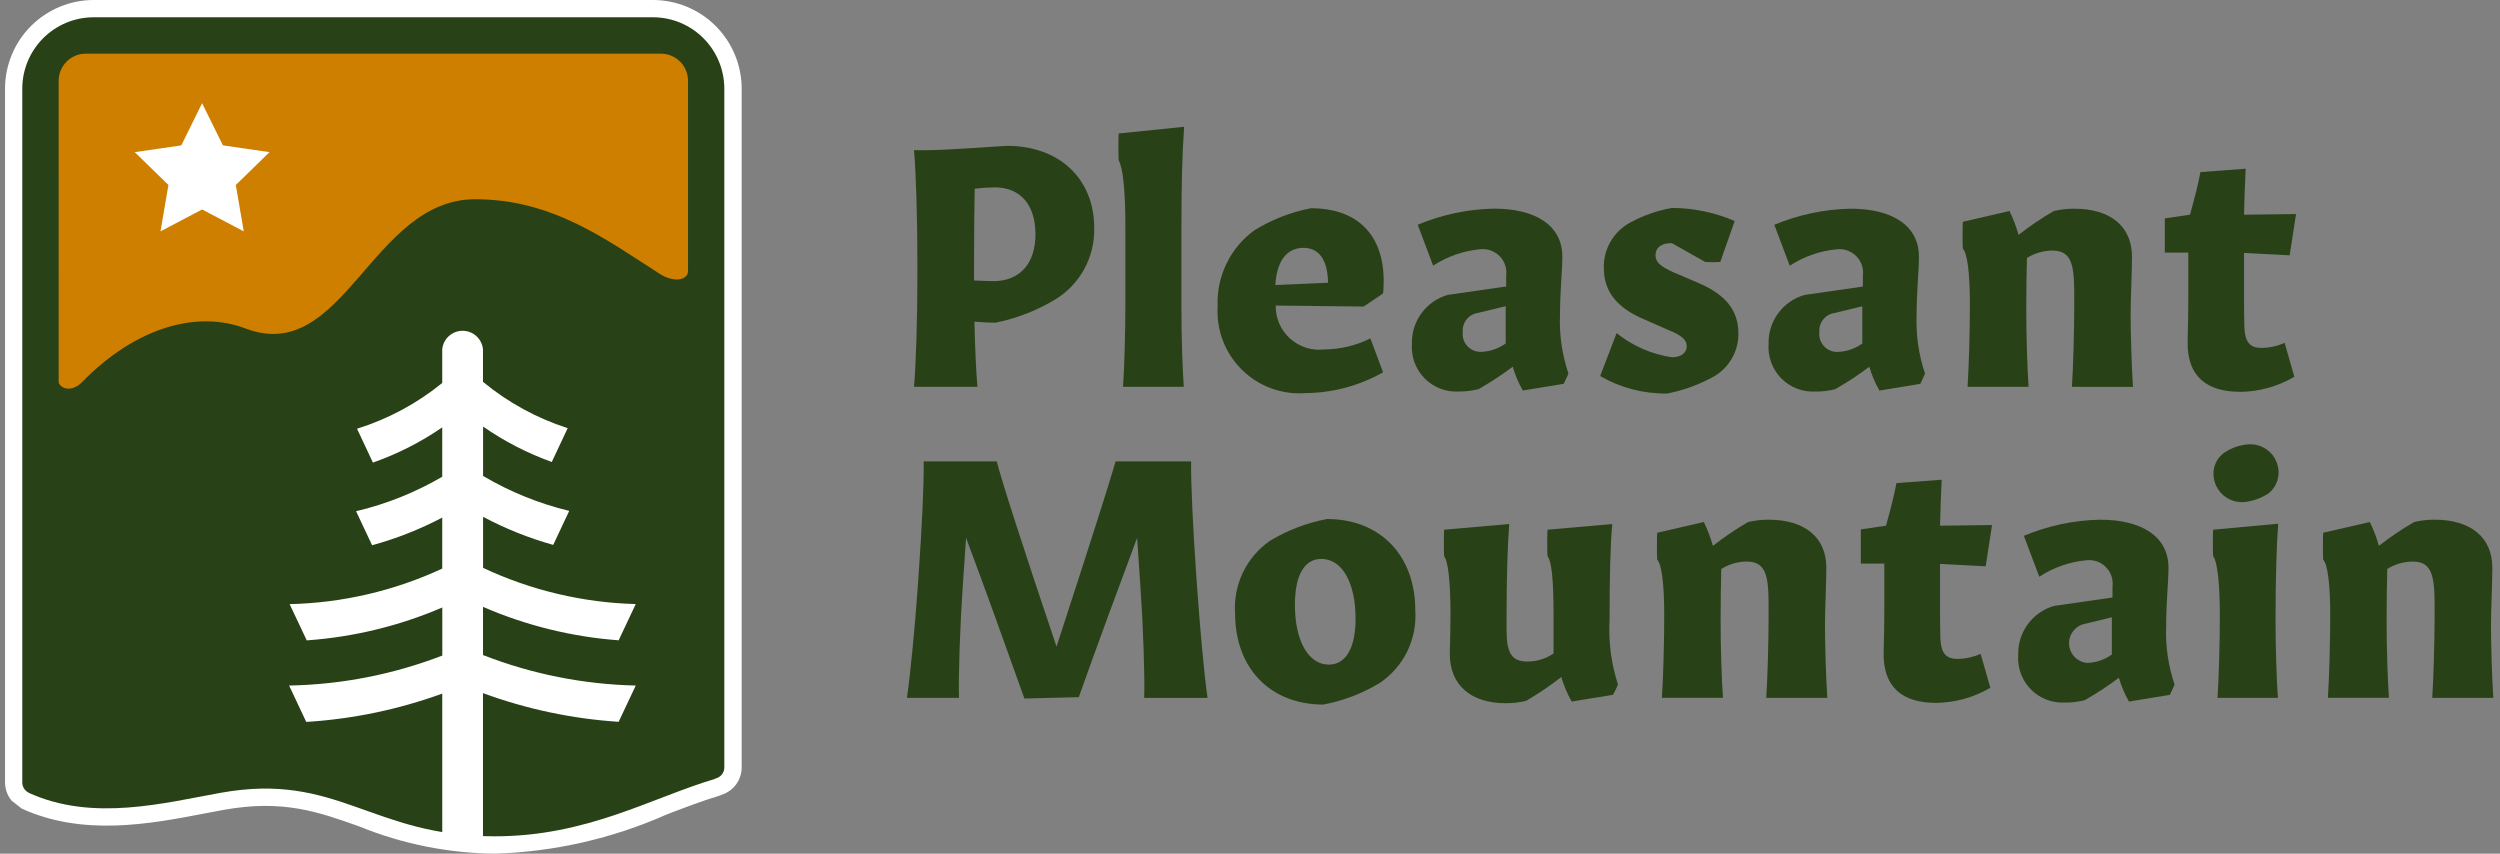
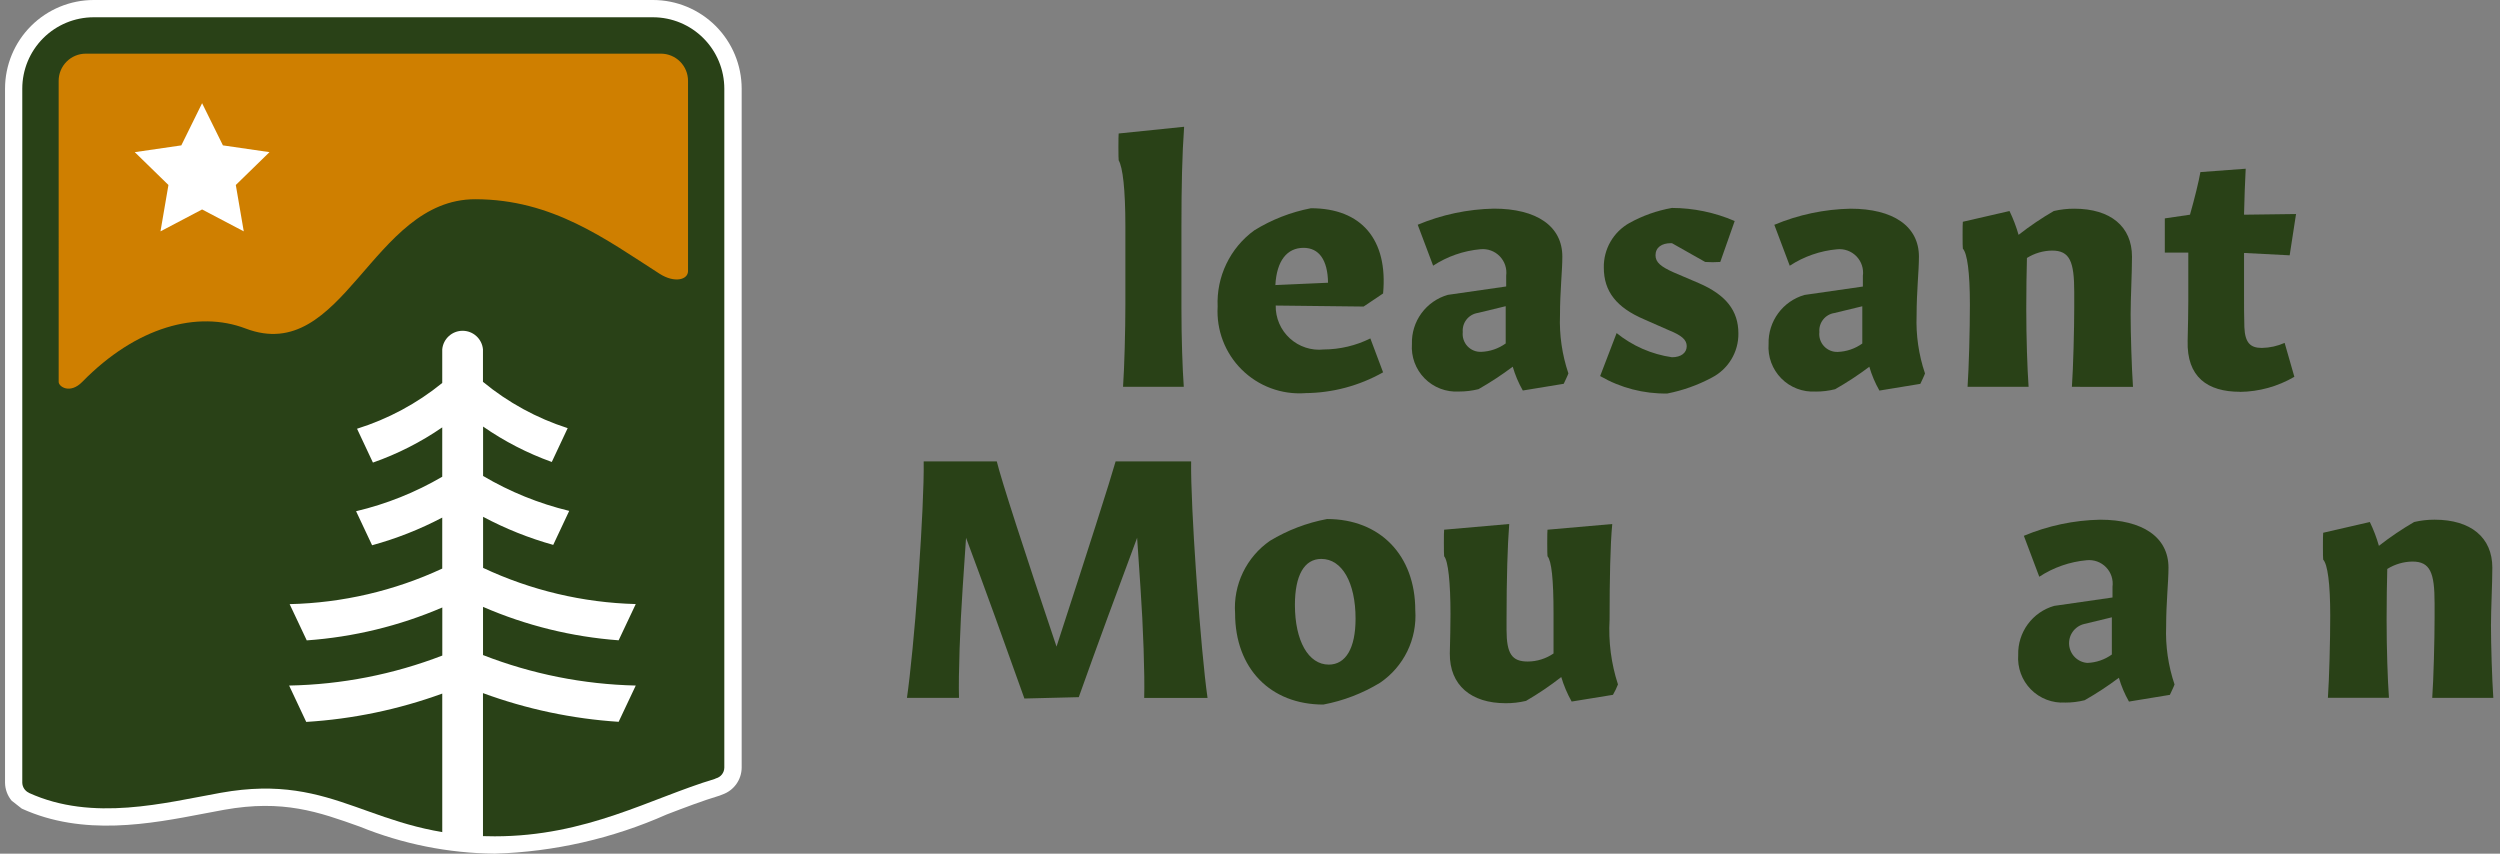
<svg xmlns="http://www.w3.org/2000/svg" fill="none" viewBox="0 0 205 70" height="70" width="205">
  <rect x="0" y="0" width="205" height="70" fill="#808080" stroke="none" />
  <g clip-path="url(#clip0_3_1447)">
    <path fill="#243215" d="M53.549 1.416H7.681C6.129 1.417 4.64 2.034 3.543 3.131C2.445 4.229 1.828 5.717 1.827 7.269V64.173C1.829 64.349 1.881 64.521 1.977 64.668C2.073 64.816 2.208 64.933 2.368 65.006V65.015C7.623 67.411 13.511 65.83 18.112 65.007C27.706 63.291 30.431 68.578 40.567 68.578C48.119 68.578 53.336 65.459 58.6 63.876C58.637 63.862 58.672 63.846 58.706 63.827C58.902 63.775 59.075 63.661 59.2 63.501C59.324 63.341 59.392 63.145 59.394 62.943V7.269C59.393 5.718 58.777 4.231 57.681 3.134C56.586 2.037 55.1 1.419 53.549 1.416Z" />
    <path fill="white" d="M40.572 70C36.773 69.965 33.014 69.212 29.494 67.781C26.123 66.577 23.213 65.537 18.367 66.405C17.834 66.499 17.286 66.605 16.724 66.714C12.32 67.559 6.838 68.609 1.785 66.306L0.955 65.656C0.612 65.244 0.421 64.726 0.413 64.19L0.413 7.269C0.415 5.342 1.181 3.494 2.544 2.131C3.907 0.769 5.755 0.002 7.682 0L53.548 0C55.475 0.002 57.323 0.769 58.685 2.131C60.048 3.494 60.815 5.342 60.817 7.269V62.944C60.813 63.425 60.663 63.894 60.384 64.287C60.106 64.68 59.714 64.978 59.261 65.141C59.179 65.181 59.093 65.215 59.006 65.241C57.603 65.664 56.175 66.209 54.67 66.786C50.225 68.761 45.439 69.852 40.577 70" />
    <path fill="#294117" d="M53.549 1.416H7.681C6.129 1.417 4.64 2.034 3.543 3.131C2.445 4.229 1.828 5.717 1.827 7.269V64.173C1.829 64.349 1.881 64.521 1.977 64.668C2.073 64.816 2.208 64.933 2.368 65.006V65.015C7.623 67.411 13.511 65.83 18.112 65.007C27.706 63.291 30.431 68.578 40.567 68.578C48.119 68.578 53.336 65.459 58.6 63.876C58.637 63.862 58.672 63.846 58.706 63.827C58.902 63.775 59.075 63.661 59.2 63.501C59.324 63.341 59.392 63.145 59.394 62.943V7.269C59.393 5.718 58.777 4.231 57.681 3.134C56.586 2.037 55.1 1.419 53.549 1.416Z" />
-     <path fill="#294117" d="M81.635 26.462C81.222 26.462 80.615 26.435 79.901 26.379C79.956 28.547 80.039 30.507 80.15 31.717H74.949C75.114 29.818 75.225 26.187 75.225 22.693V21.371C75.225 17.8 75.114 14.19 74.949 12.316H75.969C77.73 12.316 82.298 11.959 82.574 11.959C86.866 11.959 89.727 14.656 89.727 18.7C89.755 19.881 89.469 21.049 88.898 22.083C88.328 23.118 87.492 23.982 86.477 24.587C84.981 25.482 83.342 26.116 81.631 26.459M84.906 19.19C84.906 16.796 83.668 15.364 81.577 15.364C81.025 15.369 80.474 15.406 79.926 15.474C79.898 17.016 79.872 18.968 79.872 21.34V22.998C80.532 23.026 81.137 23.053 81.467 23.053C83.613 23.053 84.91 21.621 84.91 19.2" />
    <path fill="#294117" d="M92.09 31.716C92.201 30.119 92.281 27.066 92.281 24.975V18.567C92.281 15.484 92.063 13.72 91.731 13.147C91.703 13.064 91.703 11.027 91.731 10.946L97.098 10.395C96.933 12.705 96.878 15.347 96.878 18.538V25.308C96.878 27.673 96.96 30.178 97.07 31.718L92.09 31.716Z" />
    <path fill="#294117" d="M107.003 32.24C106.051 32.304 105.097 32.164 104.204 31.831C103.31 31.498 102.498 30.978 101.821 30.306C101.144 29.635 100.618 28.827 100.278 27.936C99.938 27.045 99.791 26.092 99.847 25.14C99.792 23.932 100.037 22.729 100.561 21.639C101.084 20.548 101.869 19.605 102.847 18.892C104.274 18.009 105.85 17.393 107.497 17.076C111.652 17.076 113.825 19.661 113.413 24.064L111.817 25.137L104.608 25.055C104.599 25.559 104.697 26.06 104.897 26.523C105.096 26.987 105.391 27.402 105.763 27.743C106.136 28.084 106.576 28.341 107.055 28.499C107.534 28.657 108.041 28.711 108.543 28.657C109.871 28.651 111.18 28.341 112.369 27.751L113.413 30.53C111.457 31.636 109.25 32.224 107.003 32.236M104.58 23.375L108.899 23.184C108.872 21.312 108.157 20.323 106.892 20.323C105.544 20.323 104.689 21.367 104.58 23.375Z" />
    <path fill="#294117" d="M119.63 32.105C119.112 32.136 118.593 32.056 118.108 31.87C117.623 31.685 117.183 31.398 116.818 31.028C116.453 30.658 116.172 30.215 115.992 29.728C115.813 29.24 115.74 28.72 115.778 28.202C115.751 27.3 116.026 26.415 116.559 25.686C117.092 24.958 117.852 24.427 118.72 24.179L123.507 23.49V22.61C123.545 22.321 123.517 22.028 123.426 21.751C123.334 21.474 123.181 21.222 122.978 21.013C122.775 20.804 122.528 20.643 122.254 20.543C121.98 20.444 121.688 20.407 121.398 20.436C120.013 20.561 118.68 21.024 117.517 21.785L116.252 18.429C118.233 17.599 120.353 17.151 122.501 17.108C125.995 17.108 128.112 18.54 128.112 21.042C128.112 22.225 127.919 23.877 127.919 25.857C127.858 27.473 128.091 29.086 128.608 30.618C128.581 30.727 128.278 31.36 128.225 31.471L124.87 32.022C124.519 31.405 124.242 30.75 124.044 30.069C123.149 30.742 122.212 31.358 121.238 31.911C120.716 32.041 120.18 32.107 119.642 32.105M123.467 28.169V25.108L121.183 25.661C120.817 25.716 120.485 25.908 120.255 26.199C120.026 26.49 119.915 26.857 119.946 27.227C119.923 27.436 119.945 27.648 120.011 27.849C120.077 28.049 120.185 28.233 120.329 28.387C120.473 28.541 120.648 28.663 120.843 28.743C121.038 28.823 121.248 28.86 121.459 28.851C122.182 28.825 122.88 28.585 123.467 28.163" />
    <path fill="#294117" d="M136.717 32.268C134.786 32.3 132.883 31.805 131.212 30.837L132.563 27.313C133.87 28.369 135.437 29.053 137.1 29.294C137.845 29.294 138.311 28.937 138.311 28.386C138.311 27.864 137.898 27.506 136.881 27.094L134.815 26.185C132.561 25.222 131.513 23.902 131.513 21.948C131.498 21.206 131.685 20.474 132.054 19.83C132.422 19.186 132.958 18.654 133.604 18.29C134.692 17.686 135.873 17.268 137.099 17.051C138.869 17.057 140.619 17.422 142.244 18.124L141.062 21.48C140.65 21.509 140.236 21.509 139.824 21.48L137.099 19.94H137.016C136.251 19.94 135.752 20.297 135.752 20.932C135.752 21.51 136.191 21.867 137.238 22.335L139.301 23.216C141.529 24.179 142.548 25.472 142.548 27.344C142.557 28.095 142.355 28.833 141.966 29.474C141.577 30.116 141.016 30.637 140.347 30.976C139.207 31.584 137.984 32.02 136.716 32.269" />
    <path fill="#294117" d="M148.877 32.105C148.358 32.136 147.839 32.056 147.354 31.87C146.869 31.685 146.43 31.398 146.065 31.028C145.7 30.658 145.418 30.215 145.239 29.728C145.059 29.24 144.986 28.72 145.024 28.202C145 27.301 145.276 26.417 145.809 25.69C146.342 24.962 147.102 24.433 147.969 24.185L152.756 23.497V22.617C152.795 22.327 152.767 22.032 152.675 21.755C152.583 21.478 152.429 21.225 152.226 21.015C152.022 20.806 151.773 20.645 151.498 20.546C151.224 20.446 150.93 20.411 150.639 20.441C149.255 20.566 147.922 21.029 146.759 21.79L145.494 18.434C147.475 17.604 149.595 17.156 151.742 17.113C155.237 17.113 157.353 18.545 157.353 21.047C157.353 22.23 157.161 23.882 157.161 25.862C157.099 27.478 157.333 29.091 157.85 30.623C157.823 30.732 157.519 31.365 157.467 31.476L154.112 32.027C153.761 31.411 153.483 30.755 153.285 30.074C152.391 30.748 151.453 31.363 150.48 31.916C149.958 32.047 149.421 32.112 148.883 32.11M152.709 28.174V25.114L150.425 25.666C150.058 25.721 149.727 25.913 149.497 26.204C149.267 26.495 149.157 26.863 149.188 27.232C149.164 27.441 149.186 27.654 149.252 27.854C149.318 28.054 149.427 28.238 149.571 28.392C149.714 28.546 149.89 28.668 150.085 28.748C150.28 28.828 150.49 28.865 150.7 28.857C151.423 28.83 152.122 28.59 152.709 28.168" />
    <path fill="#294117" d="M169.896 31.72C170.006 30.179 170.088 26.904 170.088 25.17V23.959C170.088 21.456 169.731 20.547 168.272 20.547C167.542 20.556 166.828 20.766 166.209 21.153C166.181 22.336 166.154 23.656 166.154 25.309C166.154 27.674 166.237 30.179 166.345 31.72H161.34C161.449 30.123 161.531 27.07 161.531 24.979C161.531 22.309 161.312 20.77 160.953 20.388C160.925 20.303 160.925 18.268 160.953 18.185L164.779 17.304C165.083 17.933 165.332 18.586 165.523 19.258C166.439 18.541 167.405 17.888 168.411 17.304C168.961 17.175 169.524 17.111 170.089 17.113C173.062 17.113 174.823 18.57 174.823 21.046C174.823 22.423 174.712 24.403 174.712 25.779C174.712 27.32 174.796 30.154 174.905 31.723L169.896 31.72Z" />
    <path fill="#294117" d="M183.68 32.127C181.011 32.127 179.306 30.917 179.387 27.945C179.415 26.761 179.441 25.467 179.441 24.67V20.713H177.515V17.907L179.579 17.605C179.961 16.257 180.295 14.908 180.433 14.111L184.147 13.835C184.093 14.881 184.037 16.34 184.01 17.605L188.275 17.55L187.753 20.936L184.011 20.743V23.963C184.011 24.926 184.011 26.108 184.038 26.825C184.093 28.118 184.533 28.53 185.47 28.53C186.115 28.519 186.752 28.379 187.341 28.117L188.138 30.897C186.783 31.69 185.245 32.116 183.675 32.135" />
    <path fill="#294117" d="M84.001 57.278C82.487 53.014 80.726 48.145 79.216 44.098L78.941 48.17C78.723 51.358 78.584 55.351 78.638 57.224H74.37C74.646 55.324 75.028 51.392 75.25 48.2L75.36 46.632C75.579 43.468 75.774 39.699 75.742 37.833H81.736C82.093 39.319 84.02 45.263 86.635 53.023C89.166 45.263 91.066 39.319 91.481 37.833H97.673C97.645 39.733 97.839 43.444 98.055 46.611L98.165 48.179C98.384 51.315 98.744 55.36 99.019 57.233H93.824C93.879 55.333 93.741 51.367 93.521 48.209L93.244 44.098C91.733 48.145 89.945 52.991 88.459 57.167L84.001 57.278Z" />
    <path fill="#294117" d="M108.514 57.774C104.165 57.774 101.277 54.801 101.277 50.291C101.198 49.137 101.42 47.982 101.922 46.94C102.424 45.898 103.187 45.004 104.138 44.346C105.578 43.475 107.163 42.87 108.817 42.56C113.163 42.56 116.053 45.532 116.053 50.044C116.133 51.2 115.909 52.358 115.402 53.401C114.894 54.444 114.123 55.336 113.163 55.987C111.733 56.857 110.158 57.463 108.514 57.774ZM108.954 54.498C110.357 54.498 111.156 53.15 111.156 50.728C111.156 47.784 110.054 45.831 108.351 45.831C106.948 45.831 106.183 47.179 106.183 49.6C106.183 52.544 107.283 54.498 108.963 54.498" />
    <path fill="#294117" d="M123.455 57.663C120.649 57.663 118.864 56.203 118.885 53.59C118.913 52.27 118.94 51.362 118.94 50.37C118.94 47.757 118.749 45.996 118.419 45.611C118.391 45.526 118.391 43.519 118.419 43.435L123.757 42.968C123.619 44.673 123.537 47.507 123.537 50.81V51.631C123.537 53.612 123.977 54.245 125.272 54.245C126.028 54.243 126.766 54.013 127.39 53.585V50.29C127.39 47.508 127.226 45.996 126.895 45.612C126.867 45.528 126.867 43.521 126.895 43.436L132.205 42.97C132.041 44.675 131.986 47.508 131.986 50.811C131.883 52.609 132.116 54.41 132.673 56.123C132.559 56.417 132.421 56.703 132.262 56.976L128.876 57.527C128.518 56.891 128.232 56.217 128.023 55.518C127.106 56.235 126.141 56.888 125.134 57.472C124.585 57.603 124.021 57.668 123.456 57.664" />
-     <path fill="#294117" d="M144.832 57.223C144.943 55.683 145.024 52.408 145.024 50.674V49.461C145.024 46.958 144.667 46.048 143.208 46.048C142.478 46.057 141.764 46.267 141.145 46.654C141.117 47.837 141.09 49.157 141.09 50.81C141.09 53.176 141.173 55.68 141.283 57.221H136.276C136.386 55.624 136.467 52.571 136.467 50.48C136.467 47.811 136.248 46.271 135.89 45.889C135.862 45.805 135.862 43.769 135.89 43.686L139.715 42.805C140.019 43.434 140.268 44.087 140.459 44.759C141.376 44.042 142.341 43.39 143.347 42.805C143.897 42.676 144.461 42.612 145.026 42.614C147.998 42.614 149.759 44.072 149.759 46.547C149.759 47.924 149.648 49.905 149.648 51.281C149.648 52.821 149.733 55.655 149.841 57.224L144.832 57.223Z" />
-     <path fill="#294117" d="M158.752 57.635C156.083 57.635 154.378 56.425 154.46 53.452C154.488 52.269 154.514 50.974 154.514 50.177V46.215H152.588V43.41L154.651 43.107C155.034 41.76 155.368 40.41 155.506 39.613L159.219 39.338C159.166 40.383 159.11 41.842 159.083 43.107L163.347 43.053L162.826 46.438L159.083 46.245V49.465C159.083 50.427 159.083 51.609 159.11 52.326C159.164 53.619 159.604 54.031 160.542 54.031C161.187 54.02 161.823 53.88 162.412 53.618L163.209 56.398C161.854 57.191 160.316 57.618 158.746 57.636" />
    <path fill="#294117" d="M169.346 57.608C168.827 57.64 168.307 57.56 167.822 57.374C167.336 57.188 166.896 56.9 166.531 56.53C166.166 56.159 165.885 55.715 165.706 55.227C165.527 54.739 165.454 54.218 165.493 53.7C165.469 52.798 165.745 51.914 166.278 51.187C166.811 50.46 167.571 49.931 168.438 49.683L173.225 48.994V48.114C173.264 47.825 173.236 47.53 173.144 47.252C173.052 46.975 172.899 46.722 172.695 46.513C172.491 46.303 172.242 46.143 171.968 46.043C171.693 45.944 171.399 45.908 171.108 45.938C169.721 46.064 168.386 46.529 167.221 47.293L165.956 43.936C167.938 43.107 170.058 42.659 172.205 42.615C175.699 42.615 177.816 44.047 177.816 46.549C177.816 47.733 177.624 49.384 177.624 51.365C177.562 52.98 177.796 54.593 178.312 56.125C178.285 56.235 177.982 56.867 177.93 56.978L174.575 57.529C174.223 56.913 173.946 56.258 173.748 55.577C172.853 56.25 171.916 56.865 170.943 57.418C170.421 57.549 169.884 57.614 169.346 57.612M173.172 53.677V50.62L170.888 51.171C170.514 51.265 170.187 51.489 169.963 51.802C169.74 52.116 169.636 52.499 169.669 52.882C169.702 53.266 169.87 53.625 170.144 53.896C170.418 54.166 170.779 54.331 171.163 54.359C171.886 54.332 172.585 54.093 173.172 53.67" />
-     <path fill="#294117" d="M181.835 57.223C181.945 55.627 182.028 52.574 182.028 50.482C182.028 47.758 181.809 45.997 181.477 45.612C181.449 45.528 181.449 43.521 181.477 43.436L186.814 42.943C186.678 44.648 186.595 47.482 186.595 50.812C186.595 53.179 186.679 55.683 186.789 57.223H181.835ZM184.147 41.155C183.822 41.199 183.491 41.174 183.176 41.081C182.862 40.988 182.57 40.83 182.321 40.617C182.071 40.404 181.87 40.141 181.729 39.845C181.588 39.548 181.512 39.226 181.504 38.898C181.493 38.564 181.562 38.231 181.705 37.93C181.849 37.628 182.064 37.365 182.331 37.163C182.891 36.766 183.545 36.52 184.228 36.449C184.549 36.408 184.875 36.434 185.185 36.526C185.496 36.618 185.783 36.774 186.029 36.984C186.276 37.194 186.475 37.453 186.615 37.744C186.755 38.036 186.833 38.354 186.842 38.677C186.853 39.012 186.787 39.345 186.649 39.651C186.511 39.956 186.304 40.225 186.045 40.438C185.477 40.821 184.827 41.067 184.147 41.155Z" />
    <path fill="#294117" d="M199.443 57.223C199.554 55.683 199.636 52.408 199.636 50.674V49.461C199.636 46.958 199.279 46.048 197.82 46.048C197.09 46.057 196.376 46.267 195.756 46.654C195.728 47.837 195.702 49.157 195.702 50.81C195.702 53.176 195.785 55.68 195.894 57.221H190.888C190.997 55.624 191.079 52.571 191.079 50.48C191.079 47.811 190.859 46.271 190.501 45.889C190.473 45.805 190.473 43.769 190.501 43.686L194.327 42.805C194.631 43.434 194.88 44.087 195.07 44.759C195.987 44.042 196.953 43.39 197.959 42.805C198.509 42.676 199.072 42.612 199.637 42.614C202.61 42.614 204.371 44.072 204.371 46.547C204.371 47.924 204.26 49.905 204.26 51.281C204.26 52.821 204.344 55.655 204.452 57.224L199.443 57.223Z" />
    <path fill="#CF7F00" d="M4.81 6.624C4.811 6.034 5.045 5.469 5.462 5.052C5.879 4.635 6.444 4.4 7.034 4.4H54.193C54.783 4.4 55.349 4.634 55.766 5.051C56.183 5.468 56.418 6.034 56.418 6.624V22.228C56.418 22.944 55.313 23.234 54.085 22.447C49.675 19.624 45.298 16.337 38.963 16.337C30.463 16.337 28.179 29.999 20.134 26.936C16.22 25.445 11.194 26.77 6.743 31.317C5.741 32.337 4.81 31.707 4.811 31.317L4.81 6.624Z" />
    <path fill="white" d="M16.572 8.463L18.28 11.921L22.099 12.476L19.336 15.169L19.988 18.971L16.572 17.175L13.16 18.971L13.812 15.169L11.05 12.476L14.868 11.921L16.572 8.463Z" />
    <path fill="white" d="M52.132 56.215C47.844 56.118 43.605 55.273 39.608 53.715V49.763C43.135 51.294 46.895 52.221 50.729 52.505L52.132 49.533C47.799 49.419 43.537 48.408 39.613 46.566V42.378C41.441 43.352 43.369 44.124 45.364 44.681L46.675 41.893C44.192 41.293 41.812 40.328 39.613 39.028V34.978C41.355 36.189 43.249 37.165 45.246 37.882L46.549 35.108C44.014 34.294 41.657 33.005 39.603 31.311V28.641C39.563 28.226 39.37 27.84 39.061 27.56C38.753 27.279 38.35 27.124 37.934 27.124C37.516 27.124 37.114 27.279 36.806 27.56C36.497 27.84 36.304 28.226 36.264 28.641V31.403C34.195 33.087 31.823 34.361 29.277 35.157L30.58 37.932C32.594 37.226 34.506 36.255 36.264 35.045V39.093C34.062 40.38 31.681 41.333 29.199 41.92L30.512 44.711C32.506 44.165 34.434 43.404 36.264 42.442V46.623C32.339 48.448 28.078 49.44 23.75 49.539L25.153 52.511C28.983 52.24 32.741 51.328 36.269 49.813V53.756C32.258 55.303 28.007 56.135 23.708 56.215L25.111 59.197C28.921 58.962 32.678 58.18 36.265 56.874V69.522H39.604V56.836C43.18 58.15 46.927 58.942 50.729 59.188L52.132 56.215Z" />
  </g>
  <defs>
    <clipPath id="clip0_3_1447">
      <rect transform="translate(0.413)" fill="white" height="70" width="204.041" />
    </clipPath>
  </defs>
</svg>